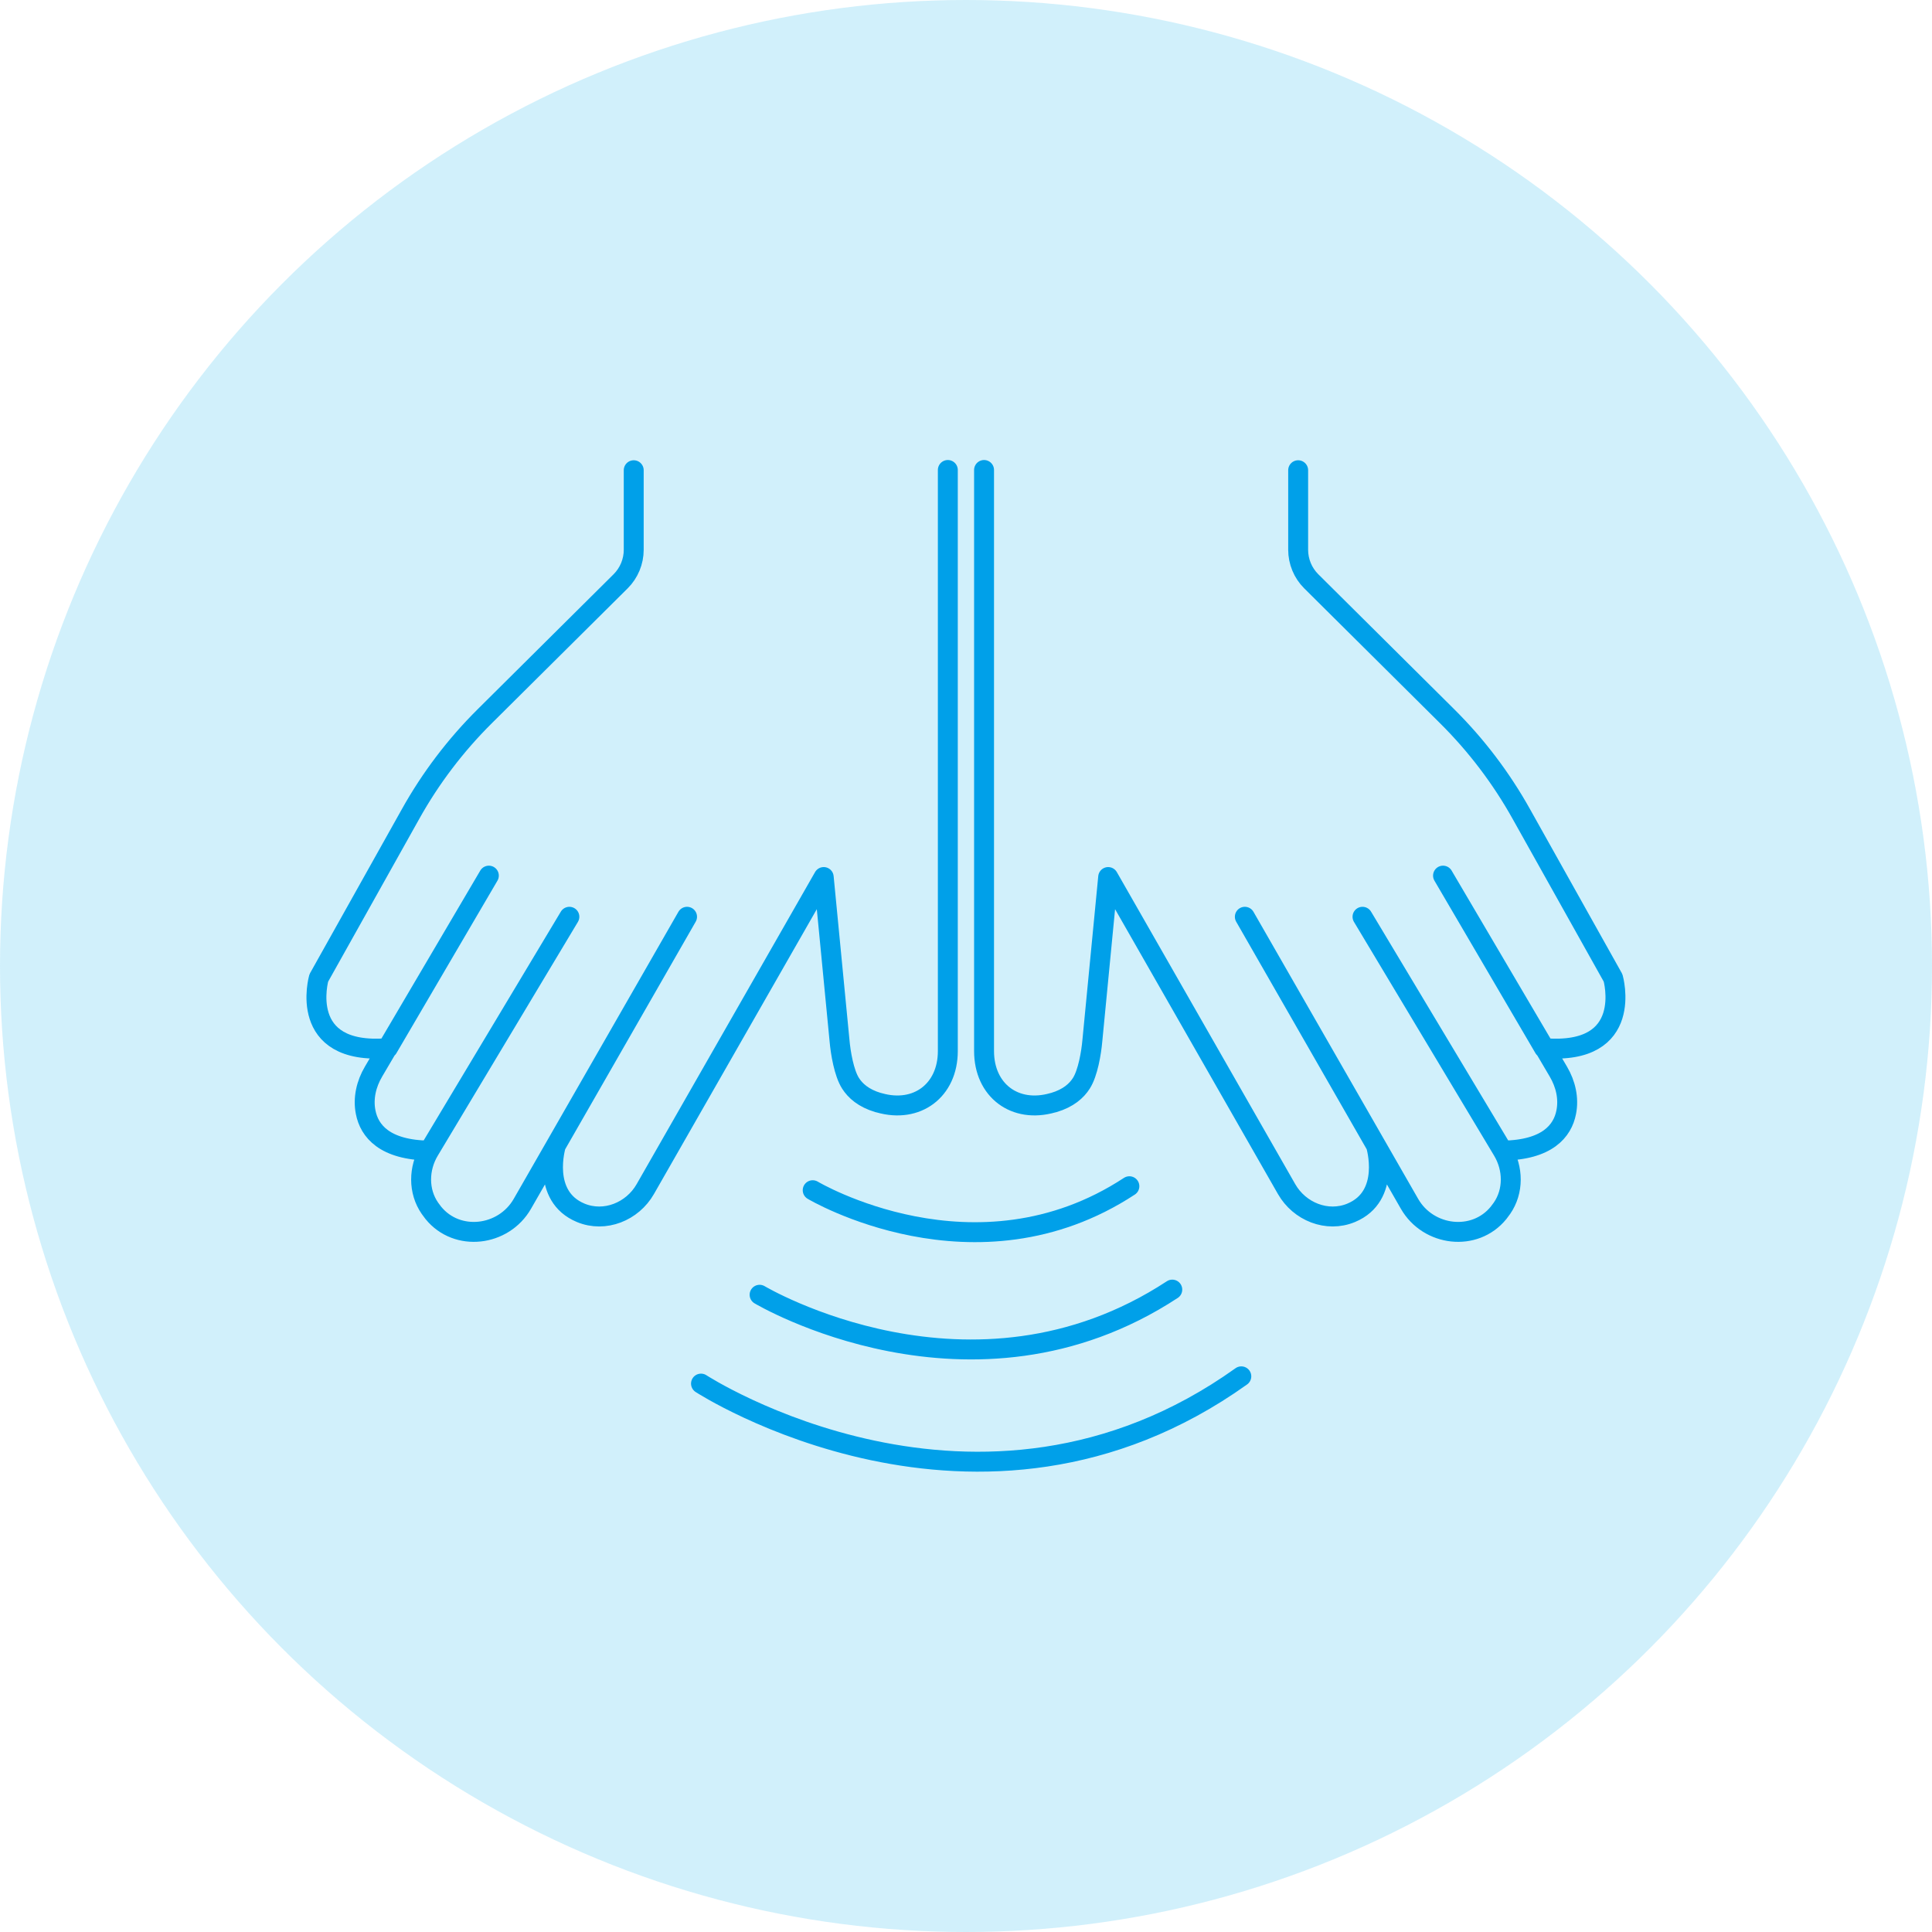
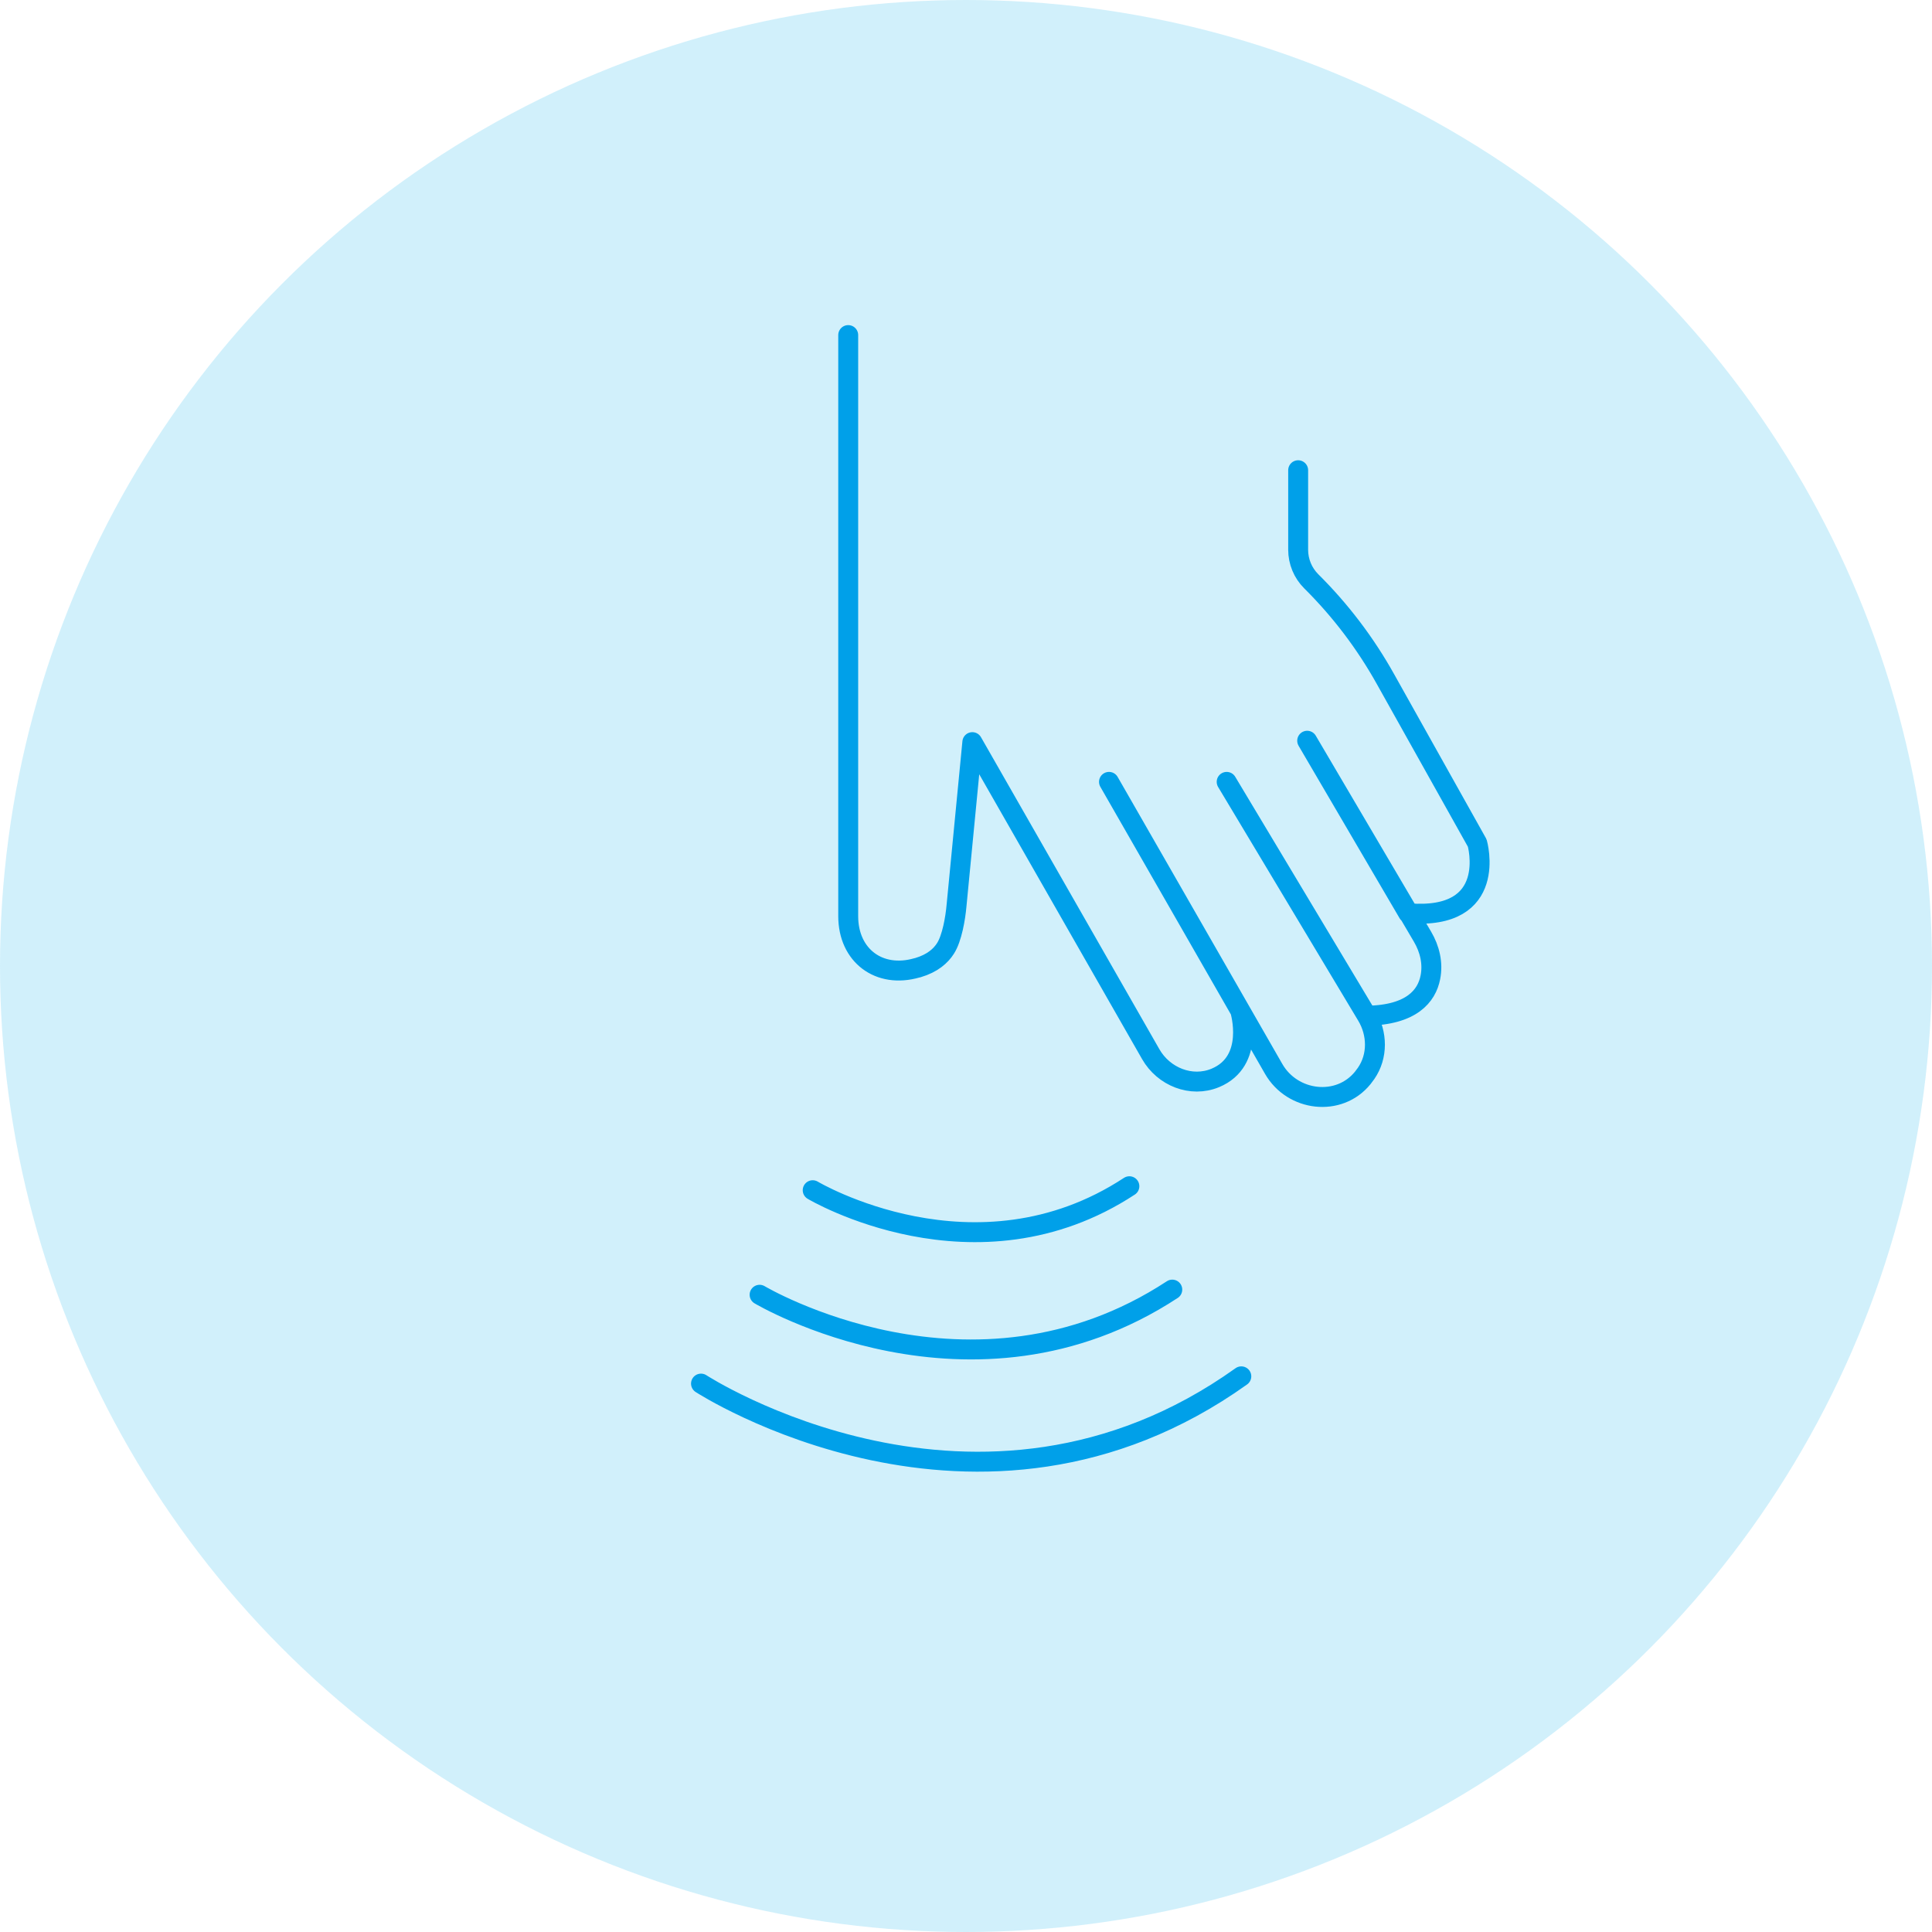
<svg xmlns="http://www.w3.org/2000/svg" viewBox="0 0 164.84 164.84">
  <defs>
    <style>.cls-1{fill:#00afec;opacity:.18;}.cls-2{stroke-width:1.7px;}.cls-2,.cls-3{fill:none;stroke:#00a0e9;stroke-linecap:round;stroke-linejoin:round;}.cls-3{stroke-width:1.7px;}</style>
  </defs>
  <g id="_レイヤー_1">
    <circle class="cls-1" cx="82.42" cy="82.42" r="82.42" />
  </g>
  <g id="_レイヤー_2">
-     <path class="cls-3" d="M54.07,40.12v6.79c0,1-.4,1.97-1.11,2.68l-11.59,11.51c-2.5,2.48-4.64,5.3-6.35,8.37l-7.82,13.97s-1.89,6.62,5.89,5.99l8.62-14.72-9.84,16.72c-.62,1.05-.91,2.28-.67,3.47.31,1.59,1.61,3.22,5.42,3.27l11.96-19.95-11.96,19.95c-.91,1.52-.95,3.46.06,4.92.09.13.19.26.29.39,2.03,2.5,6,2.02,7.6-.77l14.05-24.49-11.19,19.51s-1.32,4.32,2.12,5.75c2.05.85,4.41-.1,5.51-2.03l15.22-26.62,1.35,13.96c.09,1.03.38,2.77.94,3.64.4.63,1.1,1.27,2.35,1.64l.09.02c3.22.93,5.86-1.05,5.86-4.41v-49.58" />
-     <path class="cls-3" d="M110.76,40.12v6.79c0,1,.4,1.97,1.11,2.68l11.59,11.51c2.5,2.48,4.64,5.3,6.35,8.37l7.82,13.97s1.89,6.62-5.89,5.99l-8.62-14.72,9.84,16.72c.62,1.05.91,2.28.67,3.47-.31,1.59-1.61,3.22-5.42,3.27l-11.96-19.95,11.96,19.95c.91,1.52.95,3.46-.06,4.92-.09.13-.19.26-.29.39-2.03,2.5-6,2.02-7.6-.77l-14.05-24.49,11.19,19.51s1.32,4.32-2.12,5.75c-2.05.85-4.41-.1-5.51-2.03l-15.22-26.62-1.35,13.96c-.09,1.03-.38,2.77-.94,3.64-.4.63-1.1,1.27-2.35,1.64l-.09.02c-3.22.93-5.86-1.05-5.86-4.41v-49.58" />
+     <path class="cls-3" d="M110.76,40.12v6.79c0,1,.4,1.97,1.11,2.68c2.5,2.48,4.64,5.3,6.35,8.37l7.82,13.97s1.89,6.62-5.89,5.99l-8.62-14.72,9.84,16.72c.62,1.05.91,2.28.67,3.47-.31,1.59-1.61,3.22-5.42,3.27l-11.96-19.95,11.96,19.95c.91,1.52.95,3.46-.06,4.92-.09.13-.19.26-.29.39-2.03,2.5-6,2.02-7.6-.77l-14.05-24.49,11.19,19.51s1.32,4.32-2.12,5.75c-2.05.85-4.41-.1-5.51-2.03l-15.22-26.62-1.35,13.96c-.09,1.03-.38,2.77-.94,3.64-.4.63-1.1,1.27-2.35,1.64l-.09.02c-3.22.93-5.86-1.05-5.86-4.41v-49.58" />
    <path class="cls-2" d="M59.81,118.05s23.67,15.4,46.1-.62" />
    <path class="cls-3" d="M64.81,110.47s18.08,10.79,35.21-.44" />
    <path class="cls-2" d="M69.34,101.55s13.88,8.28,27.02-.34" />
  </g>
</svg>